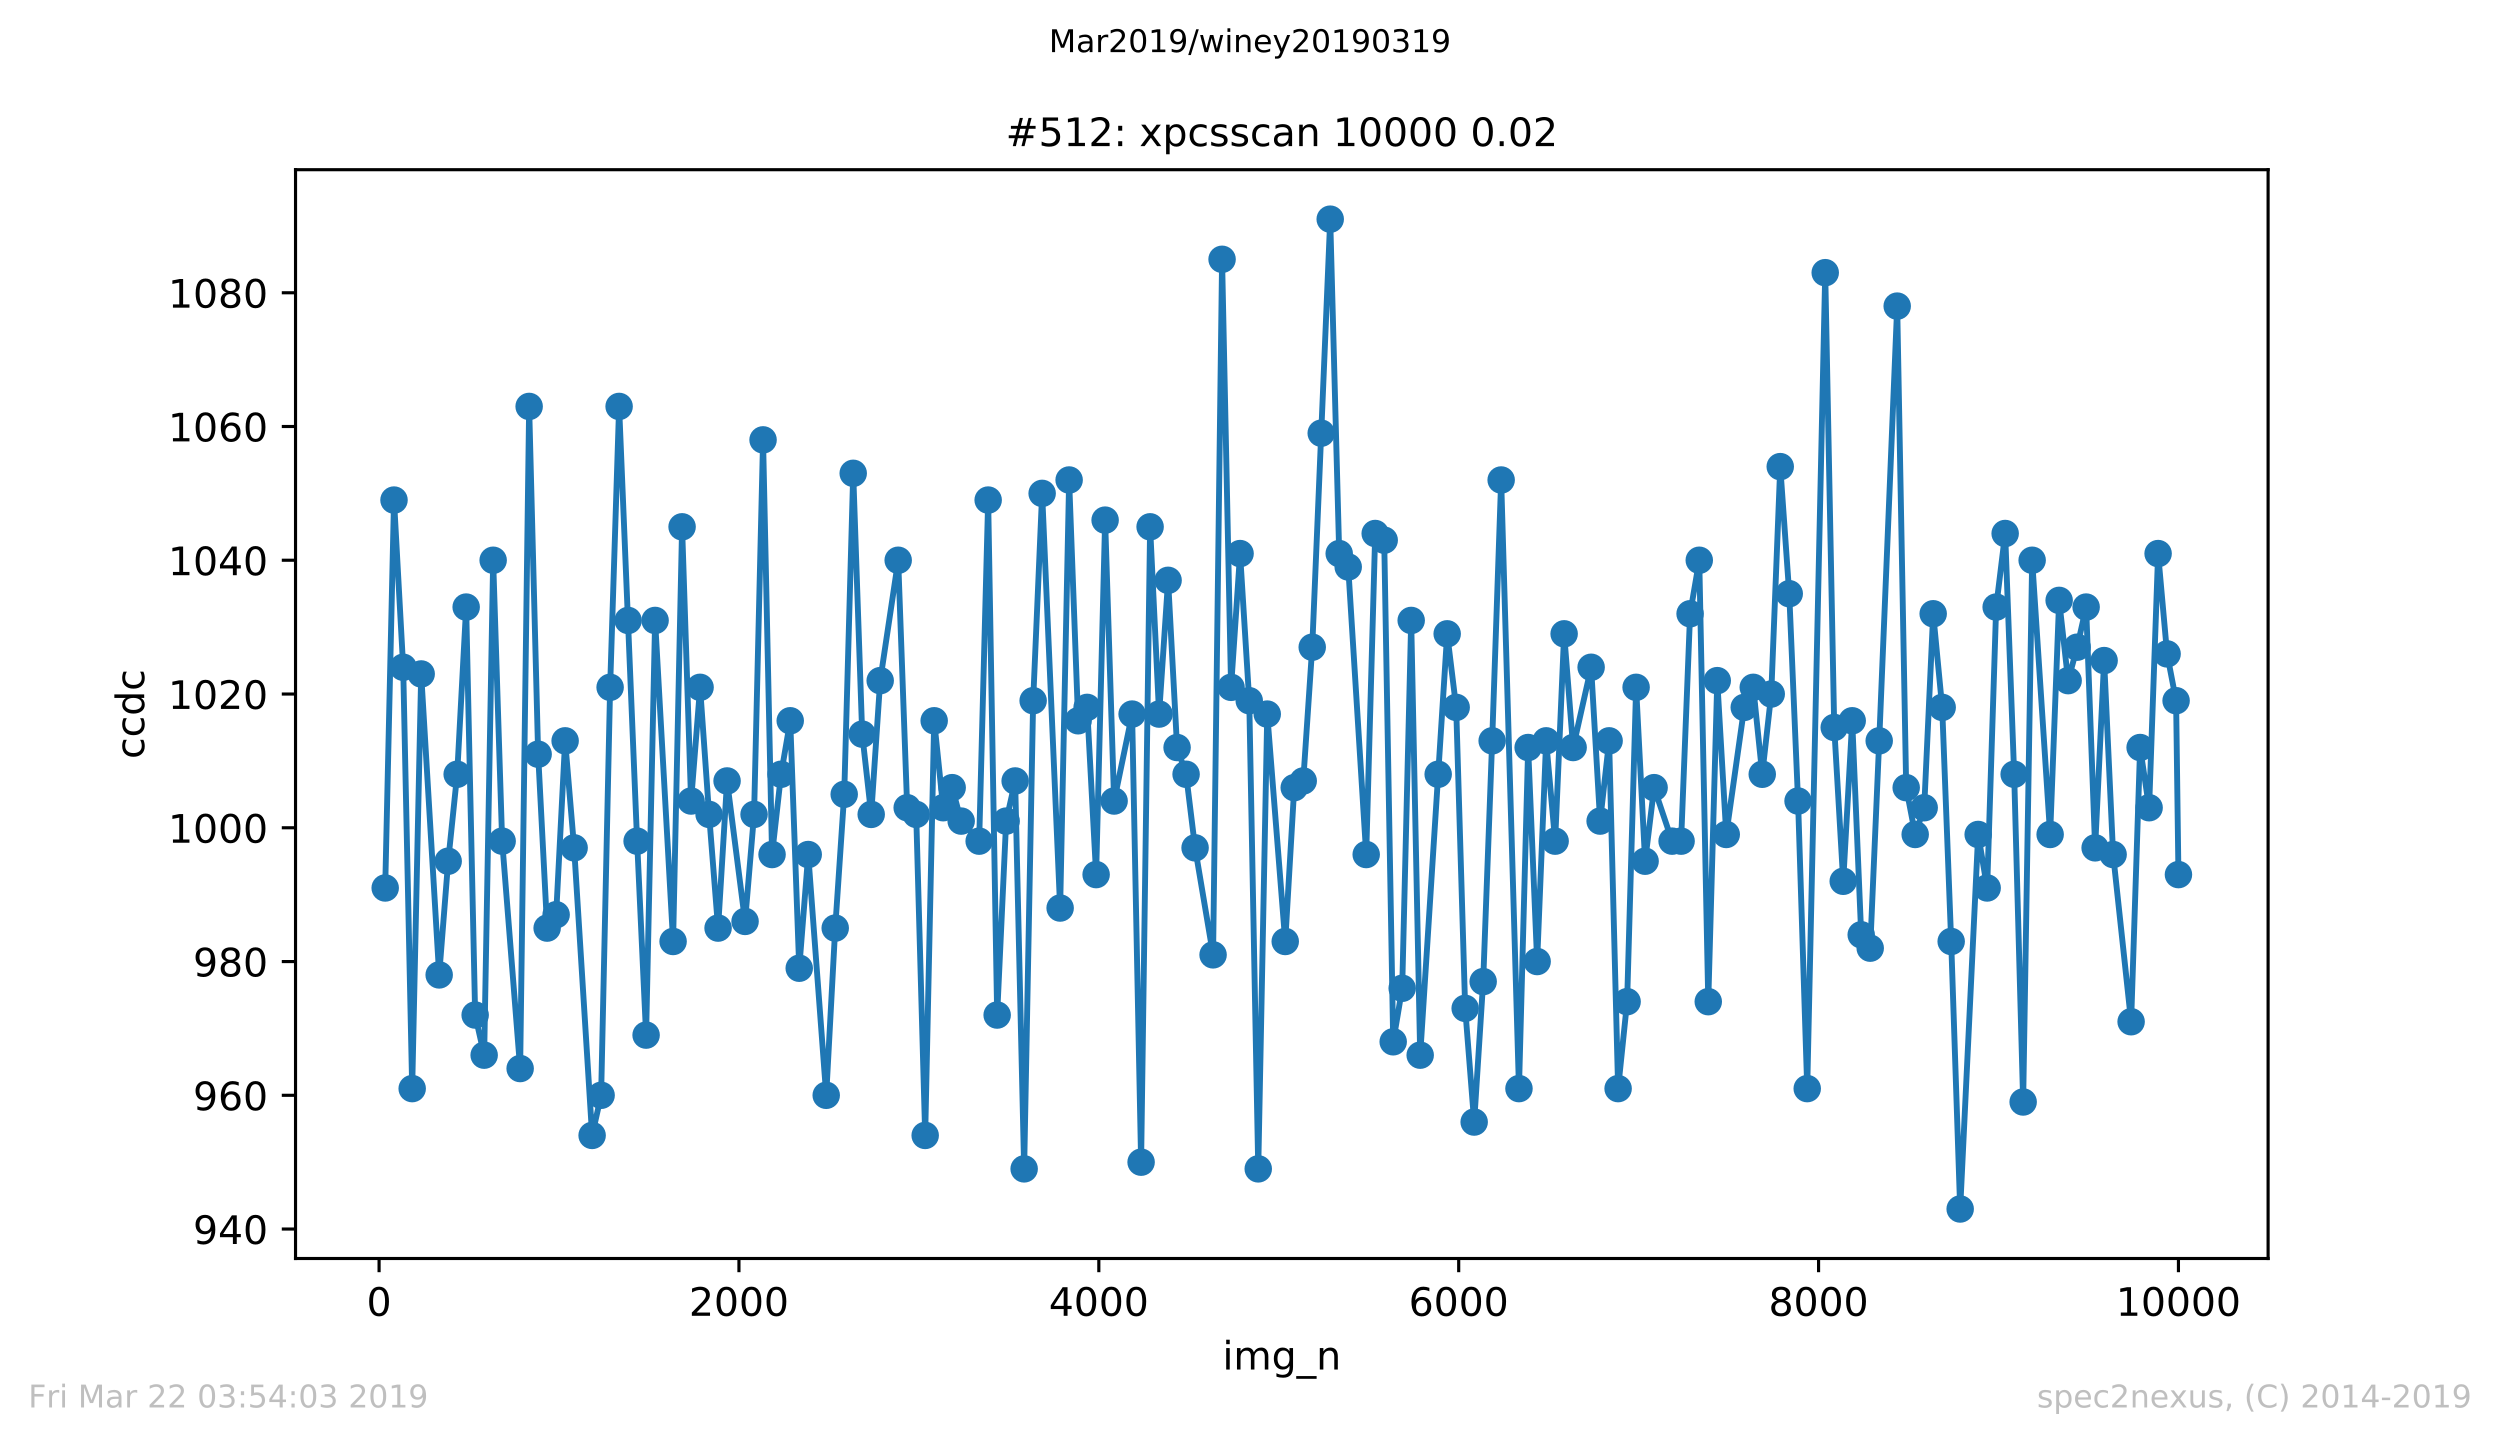
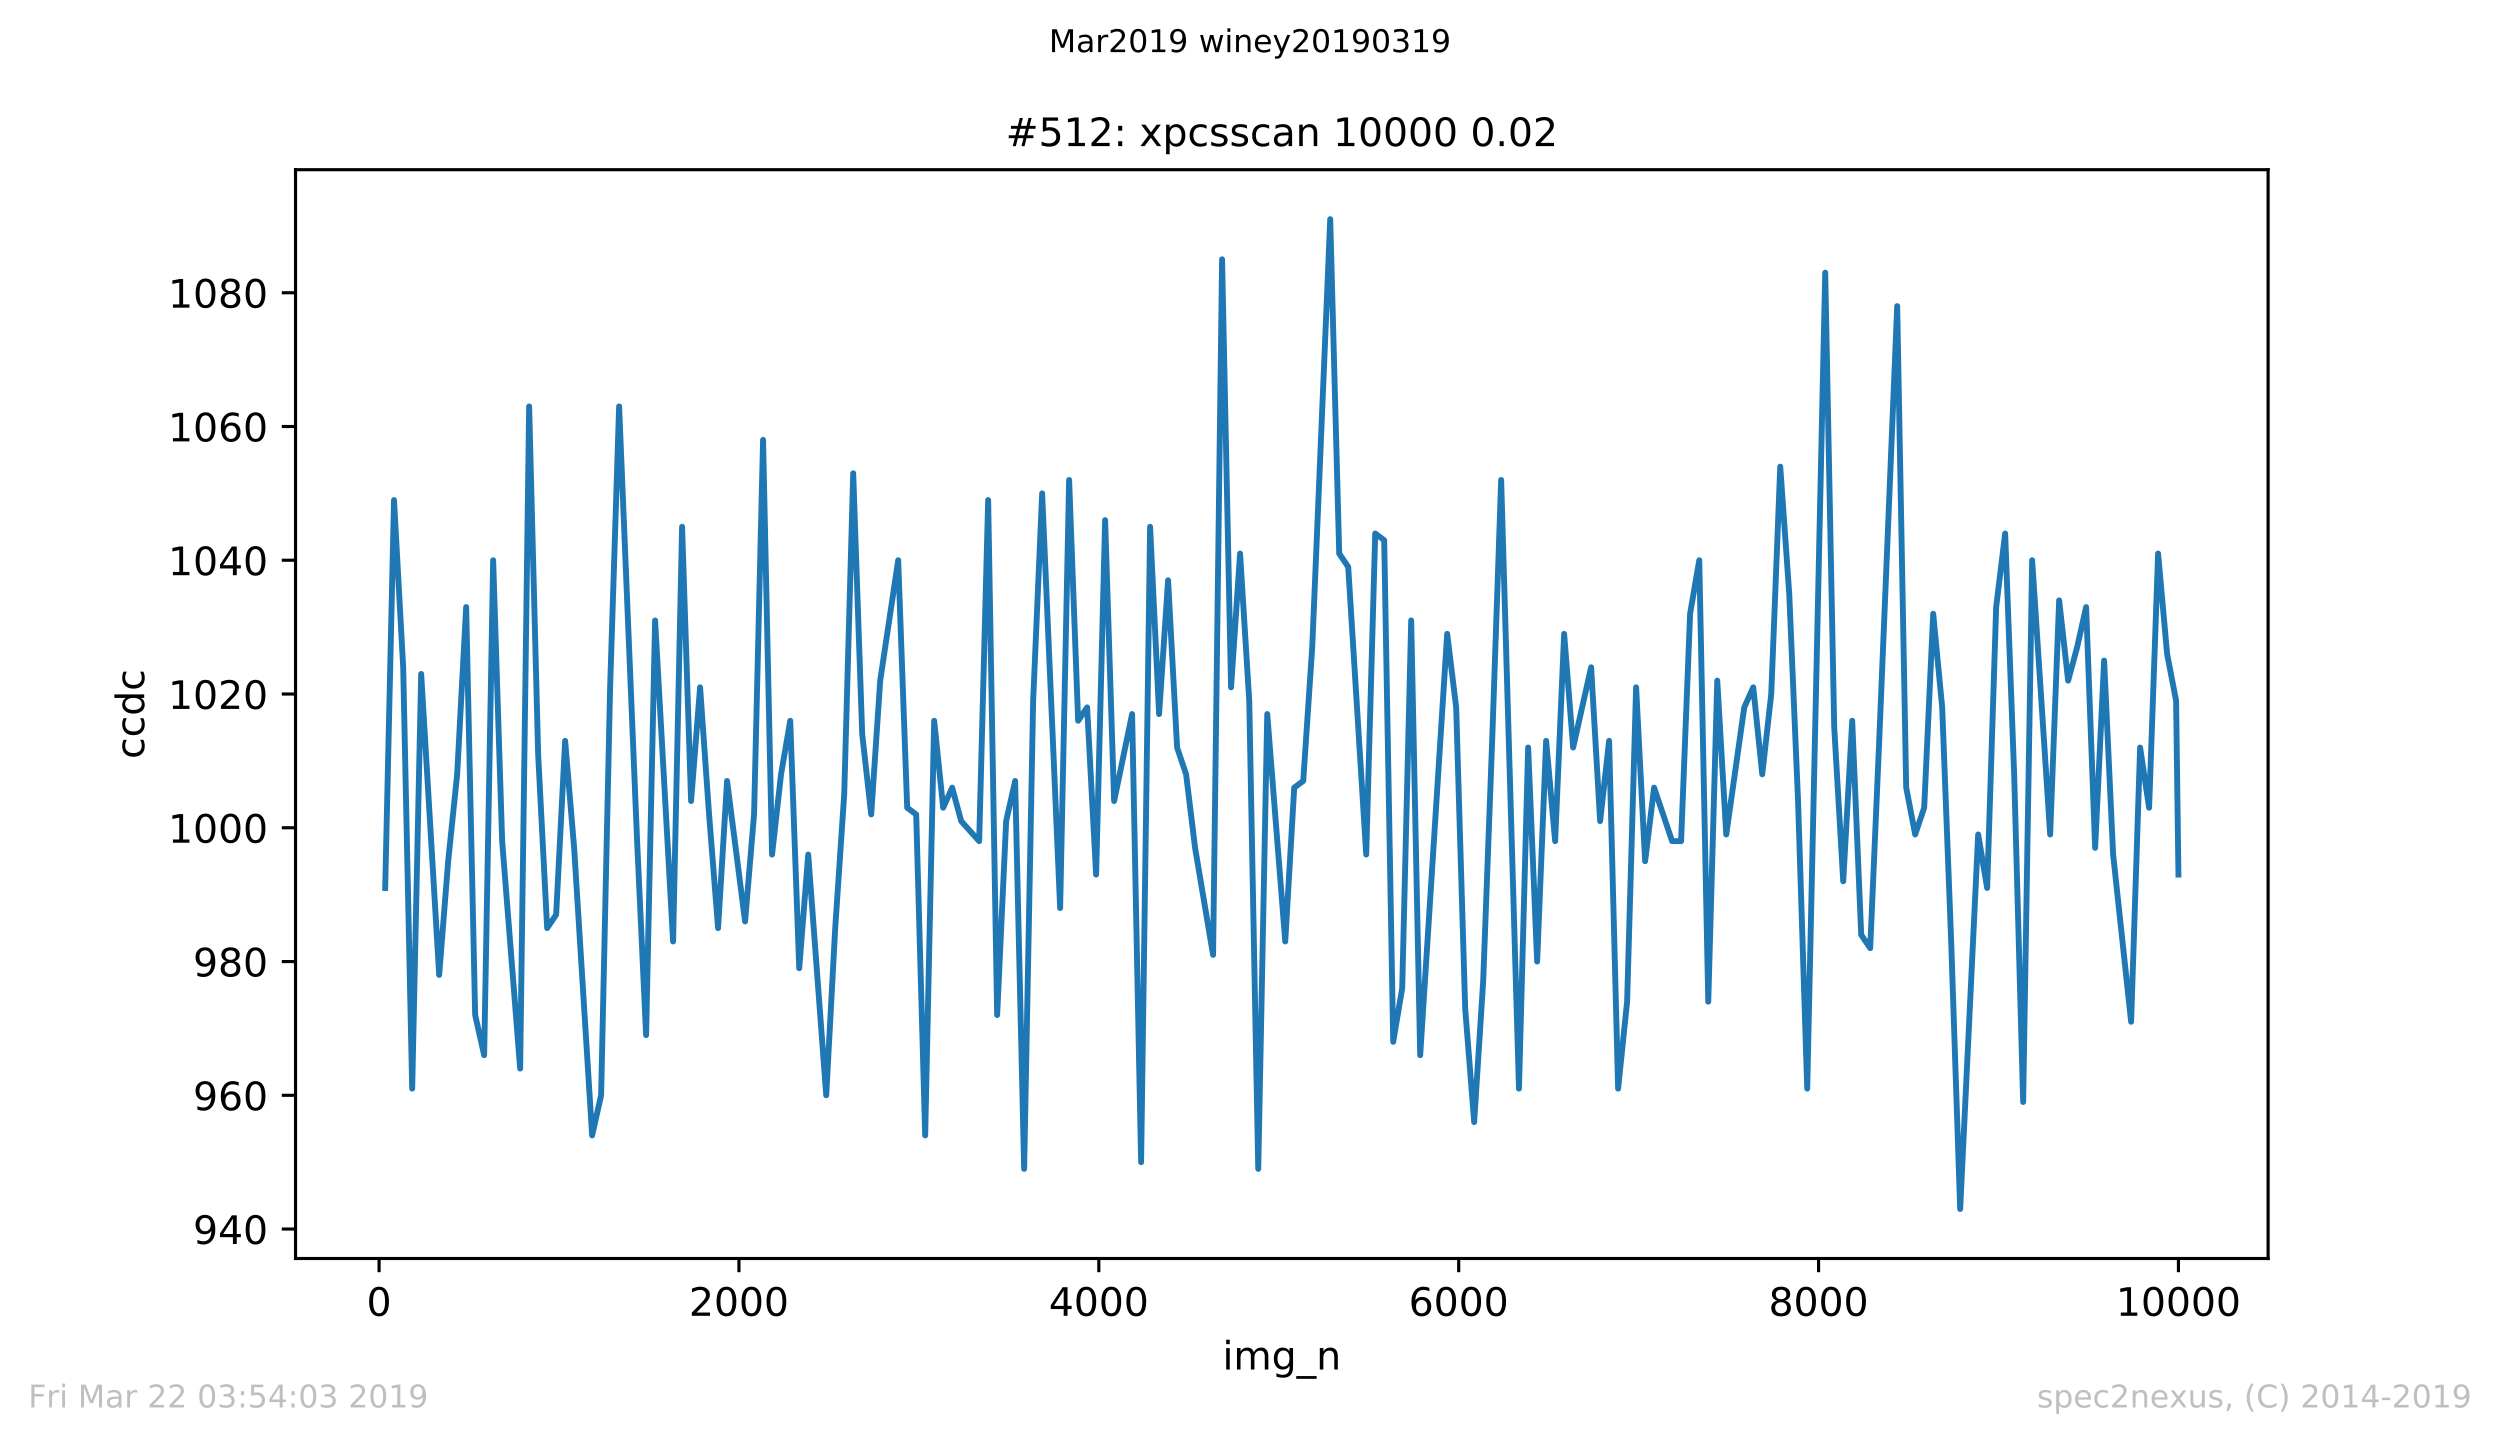
<svg xmlns="http://www.w3.org/2000/svg" xmlns:xlink="http://www.w3.org/1999/xlink" height="367.2pt" version="1.1" viewBox="0 0 636.48 367.2" width="636.48pt">
  <defs>
    <style type="text/css">
*{stroke-linecap:butt;stroke-linejoin:round;white-space:pre;}
  </style>
  </defs>
  <g id="figure_1">
    <g id="patch_1">
      <path d="M 0 367.2  L 636.48 367.2  L 636.48 0  L 0 0  z " style="fill:#ffffff;" />
    </g>
    <g id="axes_1">
      <g id="patch_2">
        <path d="M 75.24 320.4  L 577.44 320.4  L 577.44 43.2  L 75.24 43.2  z " style="fill:#ffffff;" />
      </g>
      <g id="matplotlib.axis_1">
        <g id="xtick_1">
          <g id="line2d_1">
            <defs>
              <path d="M 0 0  L 0 3.5  " id="m2338fc0107" style="stroke:#000000;stroke-width:0.8;" />
            </defs>
            <g>
              <use style="stroke:#000000;stroke-width:0.8;" x="96.51" xlink:href="#m2338fc0107" y="320.4" />
            </g>
          </g>
          <g id="text_1">
            <defs>
              <path d="M 31.781 66.406  Q 24.172 66.406 20.328 58.906  Q 16.5 51.422 16.5 36.375  Q 16.5 21.391 20.328 13.891  Q 24.172 6.391 31.781 6.391  Q 39.453 6.391 43.281 13.891  Q 47.125 21.391 47.125 36.375  Q 47.125 51.422 43.281 58.906  Q 39.453 66.406 31.781 66.406  z M 31.781 74.219  Q 44.047 74.219 50.516 64.516  Q 56.984 54.828 56.984 36.375  Q 56.984 17.969 50.516 8.266  Q 44.047 -1.422 31.781 -1.422  Q 19.531 -1.422 13.062 8.266  Q 6.594 17.969 6.594 36.375  Q 6.594 54.828 13.062 64.516  Q 19.531 74.219 31.781 74.219  z " id="DejaVuSans-48" />
            </defs>
            <g transform="translate(93.328 334.998)scale(0.1 -0.1)">
              <use xlink:href="#DejaVuSans-48" />
            </g>
          </g>
        </g>
        <g id="xtick_2">
          <g id="line2d_2">
            <g>
              <use style="stroke:#000000;stroke-width:0.8;" x="188.13" xlink:href="#m2338fc0107" y="320.4" />
            </g>
          </g>
          <g id="text_2">
            <defs>
              <path d="M 19.188 8.297  L 53.609 8.297  L 53.609 0  L 7.328 0  L 7.328 8.297  Q 12.938 14.109 22.625 23.891  Q 32.328 33.688 34.812 36.531  Q 39.547 41.844 41.422 45.531  Q 43.312 49.219 43.312 52.781  Q 43.312 58.594 39.234 62.25  Q 35.156 65.922 28.609 65.922  Q 23.969 65.922 18.812 64.312  Q 13.672 62.703 7.812 59.422  L 7.812 69.391  Q 13.766 71.781 18.938 73  Q 24.125 74.219 28.422 74.219  Q 39.75 74.219 46.484 68.547  Q 53.219 62.891 53.219 53.422  Q 53.219 48.922 51.531 44.891  Q 49.859 40.875 45.406 35.406  Q 44.188 33.984 37.641 27.219  Q 31.109 20.453 19.188 8.297  z " id="DejaVuSans-50" />
            </defs>
            <g transform="translate(175.405 334.998)scale(0.1 -0.1)">
              <use xlink:href="#DejaVuSans-50" />
              <use x="63.623" xlink:href="#DejaVuSans-48" />
              <use x="127.246" xlink:href="#DejaVuSans-48" />
              <use x="190.869" xlink:href="#DejaVuSans-48" />
            </g>
          </g>
        </g>
        <g id="xtick_3">
          <g id="line2d_3">
            <g>
              <use style="stroke:#000000;stroke-width:0.8;" x="279.751" xlink:href="#m2338fc0107" y="320.4" />
            </g>
          </g>
          <g id="text_3">
            <defs>
              <path d="M 37.797 64.312  L 12.891 25.391  L 37.797 25.391  z M 35.203 72.906  L 47.609 72.906  L 47.609 25.391  L 58.016 25.391  L 58.016 17.188  L 47.609 17.188  L 47.609 0  L 37.797 0  L 37.797 17.188  L 4.891 17.188  L 4.891 26.703  z " id="DejaVuSans-52" />
            </defs>
            <g transform="translate(267.026 334.998)scale(0.1 -0.1)">
              <use xlink:href="#DejaVuSans-52" />
              <use x="63.623" xlink:href="#DejaVuSans-48" />
              <use x="127.246" xlink:href="#DejaVuSans-48" />
              <use x="190.869" xlink:href="#DejaVuSans-48" />
            </g>
          </g>
        </g>
        <g id="xtick_4">
          <g id="line2d_4">
            <g>
              <use style="stroke:#000000;stroke-width:0.8;" x="371.372" xlink:href="#m2338fc0107" y="320.4" />
            </g>
          </g>
          <g id="text_4">
            <defs>
              <path d="M 33.016 40.375  Q 26.375 40.375 22.484 35.828  Q 18.609 31.297 18.609 23.391  Q 18.609 15.531 22.484 10.953  Q 26.375 6.391 33.016 6.391  Q 39.656 6.391 43.531 10.953  Q 47.406 15.531 47.406 23.391  Q 47.406 31.297 43.531 35.828  Q 39.656 40.375 33.016 40.375  z M 52.594 71.297  L 52.594 62.312  Q 48.875 64.062 45.094 64.984  Q 41.312 65.922 37.594 65.922  Q 27.828 65.922 22.672 59.328  Q 17.531 52.734 16.797 39.406  Q 19.672 43.656 24.016 45.922  Q 28.375 48.188 33.594 48.188  Q 44.578 48.188 50.953 41.516  Q 57.328 34.859 57.328 23.391  Q 57.328 12.156 50.688 5.359  Q 44.047 -1.422 33.016 -1.422  Q 20.359 -1.422 13.672 8.266  Q 6.984 17.969 6.984 36.375  Q 6.984 53.656 15.188 63.938  Q 23.391 74.219 37.203 74.219  Q 40.922 74.219 44.703 73.484  Q 48.484 72.75 52.594 71.297  z " id="DejaVuSans-54" />
            </defs>
            <g transform="translate(358.647 334.998)scale(0.1 -0.1)">
              <use xlink:href="#DejaVuSans-54" />
              <use x="63.623" xlink:href="#DejaVuSans-48" />
              <use x="127.246" xlink:href="#DejaVuSans-48" />
              <use x="190.869" xlink:href="#DejaVuSans-48" />
            </g>
          </g>
        </g>
        <g id="xtick_5">
          <g id="line2d_5">
            <g>
              <use style="stroke:#000000;stroke-width:0.8;" x="462.992" xlink:href="#m2338fc0107" y="320.4" />
            </g>
          </g>
          <g id="text_5">
            <defs>
              <path d="M 31.781 34.625  Q 24.75 34.625 20.719 30.859  Q 16.703 27.094 16.703 20.516  Q 16.703 13.922 20.719 10.156  Q 24.75 6.391 31.781 6.391  Q 38.812 6.391 42.859 10.172  Q 46.922 13.969 46.922 20.516  Q 46.922 27.094 42.891 30.859  Q 38.875 34.625 31.781 34.625  z M 21.922 38.812  Q 15.578 40.375 12.031 44.719  Q 8.5 49.078 8.5 55.328  Q 8.5 64.062 14.719 69.141  Q 20.953 74.219 31.781 74.219  Q 42.672 74.219 48.875 69.141  Q 55.078 64.062 55.078 55.328  Q 55.078 49.078 51.531 44.719  Q 48 40.375 41.703 38.812  Q 48.828 37.156 52.797 32.312  Q 56.781 27.484 56.781 20.516  Q 56.781 9.906 50.312 4.234  Q 43.844 -1.422 31.781 -1.422  Q 19.734 -1.422 13.25 4.234  Q 6.781 9.906 6.781 20.516  Q 6.781 27.484 10.781 32.312  Q 14.797 37.156 21.922 38.812  z M 18.312 54.391  Q 18.312 48.734 21.844 45.562  Q 25.391 42.391 31.781 42.391  Q 38.141 42.391 41.719 45.562  Q 45.312 48.734 45.312 54.391  Q 45.312 60.062 41.719 63.234  Q 38.141 66.406 31.781 66.406  Q 25.391 66.406 21.844 63.234  Q 18.312 60.062 18.312 54.391  z " id="DejaVuSans-56" />
            </defs>
            <g transform="translate(450.267 334.998)scale(0.1 -0.1)">
              <use xlink:href="#DejaVuSans-56" />
              <use x="63.623" xlink:href="#DejaVuSans-48" />
              <use x="127.246" xlink:href="#DejaVuSans-48" />
              <use x="190.869" xlink:href="#DejaVuSans-48" />
            </g>
          </g>
        </g>
        <g id="xtick_6">
          <g id="line2d_6">
            <g>
              <use style="stroke:#000000;stroke-width:0.8;" x="554.613" xlink:href="#m2338fc0107" y="320.4" />
            </g>
          </g>
          <g id="text_6">
            <defs>
              <path d="M 12.406 8.297  L 28.516 8.297  L 28.516 63.922  L 10.984 60.406  L 10.984 69.391  L 28.422 72.906  L 38.281 72.906  L 38.281 8.297  L 54.391 8.297  L 54.391 0  L 12.406 0  z " id="DejaVuSans-49" />
            </defs>
            <g transform="translate(538.706 334.998)scale(0.1 -0.1)">
              <use xlink:href="#DejaVuSans-49" />
              <use x="63.623" xlink:href="#DejaVuSans-48" />
              <use x="127.246" xlink:href="#DejaVuSans-48" />
              <use x="190.869" xlink:href="#DejaVuSans-48" />
              <use x="254.492" xlink:href="#DejaVuSans-48" />
            </g>
          </g>
        </g>
        <g id="text_7">
          <defs>
            <path d="M 9.422 54.688  L 18.406 54.688  L 18.406 0  L 9.422 0  z M 9.422 75.984  L 18.406 75.984  L 18.406 64.594  L 9.422 64.594  z " id="DejaVuSans-105" />
            <path d="M 52 44.188  Q 55.375 50.25 60.062 53.125  Q 64.75 56 71.094 56  Q 79.641 56 84.281 50.016  Q 88.922 44.047 88.922 33.016  L 88.922 0  L 79.891 0  L 79.891 32.719  Q 79.891 40.578 77.094 44.375  Q 74.312 48.188 68.609 48.188  Q 61.625 48.188 57.562 43.547  Q 53.516 38.922 53.516 30.906  L 53.516 0  L 44.484 0  L 44.484 32.719  Q 44.484 40.625 41.703 44.406  Q 38.922 48.188 33.109 48.188  Q 26.219 48.188 22.156 43.531  Q 18.109 38.875 18.109 30.906  L 18.109 0  L 9.078 0  L 9.078 54.688  L 18.109 54.688  L 18.109 46.188  Q 21.188 51.219 25.484 53.609  Q 29.781 56 35.688 56  Q 41.656 56 45.828 52.969  Q 50 49.953 52 44.188  z " id="DejaVuSans-109" />
            <path d="M 45.406 27.984  Q 45.406 37.75 41.375 43.109  Q 37.359 48.484 30.078 48.484  Q 22.859 48.484 18.828 43.109  Q 14.797 37.75 14.797 27.984  Q 14.797 18.266 18.828 12.891  Q 22.859 7.516 30.078 7.516  Q 37.359 7.516 41.375 12.891  Q 45.406 18.266 45.406 27.984  z M 54.391 6.781  Q 54.391 -7.172 48.188 -13.984  Q 42 -20.797 29.203 -20.797  Q 24.469 -20.797 20.266 -20.094  Q 16.062 -19.391 12.109 -17.922  L 12.109 -9.188  Q 16.062 -11.328 19.922 -12.344  Q 23.781 -13.375 27.781 -13.375  Q 36.625 -13.375 41.016 -8.766  Q 45.406 -4.156 45.406 5.172  L 45.406 9.625  Q 42.625 4.781 38.281 2.391  Q 33.938 0 27.875 0  Q 17.828 0 11.672 7.656  Q 5.516 15.328 5.516 27.984  Q 5.516 40.672 11.672 48.328  Q 17.828 56 27.875 56  Q 33.938 56 38.281 53.609  Q 42.625 51.219 45.406 46.391  L 45.406 54.688  L 54.391 54.688  z " id="DejaVuSans-103" />
            <path d="M 50.984 -16.609  L 50.984 -23.578  L -0.984 -23.578  L -0.984 -16.609  z " id="DejaVuSans-95" />
            <path d="M 54.891 33.016  L 54.891 0  L 45.906 0  L 45.906 32.719  Q 45.906 40.484 42.875 44.328  Q 39.844 48.188 33.797 48.188  Q 26.516 48.188 22.312 43.547  Q 18.109 38.922 18.109 30.906  L 18.109 0  L 9.078 0  L 9.078 54.688  L 18.109 54.688  L 18.109 46.188  Q 21.344 51.125 25.703 53.562  Q 30.078 56 35.797 56  Q 45.219 56 50.047 50.172  Q 54.891 44.344 54.891 33.016  z " id="DejaVuSans-110" />
          </defs>
          <g transform="translate(311.238 348.677)scale(0.1 -0.1)">
            <use xlink:href="#DejaVuSans-105" />
            <use x="27.783" xlink:href="#DejaVuSans-109" />
            <use x="125.195" xlink:href="#DejaVuSans-103" />
            <use x="188.672" xlink:href="#DejaVuSans-95" />
            <use x="238.672" xlink:href="#DejaVuSans-110" />
          </g>
        </g>
      </g>
      <g id="matplotlib.axis_2">
        <g id="ytick_1">
          <g id="line2d_7">
            <defs>
              <path d="M 0 0  L -3.5 0  " id="m125f6ee4ed" style="stroke:#000000;stroke-width:0.8;" />
            </defs>
            <g>
              <use style="stroke:#000000;stroke-width:0.8;" x="75.24" xlink:href="#m125f6ee4ed" y="312.908" />
            </g>
          </g>
          <g id="text_8">
            <defs>
              <path d="M 10.984 1.516  L 10.984 10.5  Q 14.703 8.734 18.5 7.812  Q 22.312 6.891 25.984 6.891  Q 35.75 6.891 40.891 13.453  Q 46.047 20.016 46.781 33.406  Q 43.953 29.203 39.594 26.953  Q 35.25 24.703 29.984 24.703  Q 19.047 24.703 12.672 31.312  Q 6.297 37.938 6.297 49.422  Q 6.297 60.641 12.938 67.422  Q 19.578 74.219 30.609 74.219  Q 43.266 74.219 49.922 64.516  Q 56.594 54.828 56.594 36.375  Q 56.594 19.141 48.406 8.859  Q 40.234 -1.422 26.422 -1.422  Q 22.703 -1.422 18.891 -0.688  Q 15.094 0.047 10.984 1.516  z M 30.609 32.422  Q 37.25 32.422 41.125 36.953  Q 45.016 41.5 45.016 49.422  Q 45.016 57.281 41.125 61.844  Q 37.25 66.406 30.609 66.406  Q 23.969 66.406 20.094 61.844  Q 16.219 57.281 16.219 49.422  Q 16.219 41.5 20.094 36.953  Q 23.969 32.422 30.609 32.422  z " id="DejaVuSans-57" />
            </defs>
            <g transform="translate(49.153 316.707)scale(0.1 -0.1)">
              <use xlink:href="#DejaVuSans-57" />
              <use x="63.623" xlink:href="#DejaVuSans-52" />
              <use x="127.246" xlink:href="#DejaVuSans-48" />
            </g>
          </g>
        </g>
        <g id="ytick_2">
          <g id="line2d_8">
            <g>
              <use style="stroke:#000000;stroke-width:0.8;" x="75.24" xlink:href="#m125f6ee4ed" y="278.854" />
            </g>
          </g>
          <g id="text_9">
            <g transform="translate(49.153 282.653)scale(0.1 -0.1)">
              <use xlink:href="#DejaVuSans-57" />
              <use x="63.623" xlink:href="#DejaVuSans-54" />
              <use x="127.246" xlink:href="#DejaVuSans-48" />
            </g>
          </g>
        </g>
        <g id="ytick_3">
          <g id="line2d_9">
            <g>
              <use style="stroke:#000000;stroke-width:0.8;" x="75.24" xlink:href="#m125f6ee4ed" y="244.8" />
            </g>
          </g>
          <g id="text_10">
            <g transform="translate(49.153 248.599)scale(0.1 -0.1)">
              <use xlink:href="#DejaVuSans-57" />
              <use x="63.623" xlink:href="#DejaVuSans-56" />
              <use x="127.246" xlink:href="#DejaVuSans-48" />
            </g>
          </g>
        </g>
        <g id="ytick_4">
          <g id="line2d_10">
            <g>
              <use style="stroke:#000000;stroke-width:0.8;" x="75.24" xlink:href="#m125f6ee4ed" y="210.746" />
            </g>
          </g>
          <g id="text_11">
            <g transform="translate(42.79 214.545)scale(0.1 -0.1)">
              <use xlink:href="#DejaVuSans-49" />
              <use x="63.623" xlink:href="#DejaVuSans-48" />
              <use x="127.246" xlink:href="#DejaVuSans-48" />
              <use x="190.869" xlink:href="#DejaVuSans-48" />
            </g>
          </g>
        </g>
        <g id="ytick_5">
          <g id="line2d_11">
            <g>
              <use style="stroke:#000000;stroke-width:0.8;" x="75.24" xlink:href="#m125f6ee4ed" y="176.692" />
            </g>
          </g>
          <g id="text_12">
            <g transform="translate(42.79 180.491)scale(0.1 -0.1)">
              <use xlink:href="#DejaVuSans-49" />
              <use x="63.623" xlink:href="#DejaVuSans-48" />
              <use x="127.246" xlink:href="#DejaVuSans-50" />
              <use x="190.869" xlink:href="#DejaVuSans-48" />
            </g>
          </g>
        </g>
        <g id="ytick_6">
          <g id="line2d_12">
            <g>
              <use style="stroke:#000000;stroke-width:0.8;" x="75.24" xlink:href="#m125f6ee4ed" y="142.638" />
            </g>
          </g>
          <g id="text_13">
            <g transform="translate(42.79 146.437)scale(0.1 -0.1)">
              <use xlink:href="#DejaVuSans-49" />
              <use x="63.623" xlink:href="#DejaVuSans-48" />
              <use x="127.246" xlink:href="#DejaVuSans-52" />
              <use x="190.869" xlink:href="#DejaVuSans-48" />
            </g>
          </g>
        </g>
        <g id="ytick_7">
          <g id="line2d_13">
            <g>
              <use style="stroke:#000000;stroke-width:0.8;" x="75.24" xlink:href="#m125f6ee4ed" y="108.584" />
            </g>
          </g>
          <g id="text_14">
            <g transform="translate(42.79 112.383)scale(0.1 -0.1)">
              <use xlink:href="#DejaVuSans-49" />
              <use x="63.623" xlink:href="#DejaVuSans-48" />
              <use x="127.246" xlink:href="#DejaVuSans-54" />
              <use x="190.869" xlink:href="#DejaVuSans-48" />
            </g>
          </g>
        </g>
        <g id="ytick_8">
          <g id="line2d_14">
            <g>
              <use style="stroke:#000000;stroke-width:0.8;" x="75.24" xlink:href="#m125f6ee4ed" y="74.53" />
            </g>
          </g>
          <g id="text_15">
            <g transform="translate(42.79 78.329)scale(0.1 -0.1)">
              <use xlink:href="#DejaVuSans-49" />
              <use x="63.623" xlink:href="#DejaVuSans-48" />
              <use x="127.246" xlink:href="#DejaVuSans-56" />
              <use x="190.869" xlink:href="#DejaVuSans-48" />
            </g>
          </g>
        </g>
        <g id="text_16">
          <defs>
            <path d="M 48.781 52.594  L 48.781 44.188  Q 44.969 46.297 41.141 47.344  Q 37.312 48.391 33.406 48.391  Q 24.656 48.391 19.812 42.844  Q 14.984 37.312 14.984 27.297  Q 14.984 17.281 19.812 11.734  Q 24.656 6.203 33.406 6.203  Q 37.312 6.203 41.141 7.25  Q 44.969 8.297 48.781 10.406  L 48.781 2.094  Q 45.016 0.344 40.984 -0.531  Q 36.969 -1.422 32.422 -1.422  Q 20.062 -1.422 12.781 6.344  Q 5.516 14.109 5.516 27.297  Q 5.516 40.672 12.859 48.328  Q 20.219 56 33.016 56  Q 37.156 56 41.109 55.141  Q 45.062 54.297 48.781 52.594  z " id="DejaVuSans-99" />
            <path d="M 45.406 46.391  L 45.406 75.984  L 54.391 75.984  L 54.391 0  L 45.406 0  L 45.406 8.203  Q 42.578 3.328 38.25 0.953  Q 33.938 -1.422 27.875 -1.422  Q 17.969 -1.422 11.734 6.484  Q 5.516 14.406 5.516 27.297  Q 5.516 40.188 11.734 48.094  Q 17.969 56 27.875 56  Q 33.938 56 38.25 53.625  Q 42.578 51.266 45.406 46.391  z M 14.797 27.297  Q 14.797 17.391 18.875 11.75  Q 22.953 6.109 30.078 6.109  Q 37.203 6.109 41.297 11.75  Q 45.406 17.391 45.406 27.297  Q 45.406 37.203 41.297 42.844  Q 37.203 48.484 30.078 48.484  Q 22.953 48.484 18.875 42.844  Q 14.797 37.203 14.797 27.297  z " id="DejaVuSans-100" />
          </defs>
          <g transform="translate(36.71 193.222)rotate(-90)scale(0.1 -0.1)">
            <use xlink:href="#DejaVuSans-99" />
            <use x="54.98" xlink:href="#DejaVuSans-99" />
            <use x="109.961" xlink:href="#DejaVuSans-100" />
            <use x="173.438" xlink:href="#DejaVuSans-99" />
          </g>
        </g>
      </g>
      <g id="line2d_15">
        <path clip-path="url(#pa1efe7e8a7)" d="M 98.067 226.07  L 100.312 127.314  L 102.648 169.881  L 104.939 277.151  L 107.229 171.584  L 111.81 248.205  L 114.101 219.259  L 116.391 197.124  L 118.682 154.557  L 120.972 258.422  L 123.263 268.638  L 125.553 142.638  L 127.844 214.151  L 132.425 272.043  L 134.716 103.476  L 137.006 192.016  L 139.297 236.286  L 141.587 232.881  L 143.878 188.611  L 146.168 215.854  L 150.749 289.07  L 153.04 278.854  L 155.33 174.989  L 157.621 103.476  L 162.202 214.151  L 164.492 263.53  L 166.783 157.962  L 171.364 239.692  L 173.654 134.124  L 175.945 203.935  L 178.235 174.989  L 180.526 207.341  L 182.816 236.286  L 185.107 198.827  L 189.688 234.584  L 191.978 207.341  L 194.269 111.989  L 196.559 217.557  L 198.85 197.124  L 201.186 183.503  L 203.477 246.503  L 205.767 217.557  L 210.348 278.854  L 212.639 236.286  L 214.929 202.232  L 217.22 120.503  L 219.51 186.908  L 221.801 207.341  L 224.091 173.286  L 228.672 142.638  L 230.963 205.638  L 233.253 207.341  L 235.544 289.07  L 237.834 183.503  L 240.125 205.638  L 242.416 200.53  L 244.706 209.043  L 249.287 214.151  L 251.578 127.314  L 253.868 258.422  L 256.159 209.043  L 258.449 198.827  L 260.74 297.584  L 263.03 178.395  L 265.321 125.611  L 269.902 231.178  L 272.192 122.205  L 274.483 183.503  L 276.773 180.097  L 279.064 222.665  L 281.354 132.422  L 283.645 203.935  L 288.226 181.8  L 290.516 295.881  L 292.807 134.124  L 295.097 181.8  L 297.388 147.746  L 299.678 190.314  L 301.969 197.124  L 304.259 215.854  L 308.84 243.097  L 311.131 66.016  L 313.421 174.989  L 315.712 140.935  L 318.048 178.395  L 320.339 297.584  L 322.629 181.8  L 327.21 239.692  L 329.501 200.53  L 331.791 198.827  L 334.082 164.773  L 338.663 55.8  L 340.953 140.935  L 343.244 144.341  L 347.825 217.557  L 350.116 135.827  L 352.406 137.53  L 354.697 265.232  L 356.987 251.611  L 359.278 157.962  L 361.568 268.638  L 368.44 161.368  L 370.73 180.097  L 373.021 256.719  L 375.311 285.665  L 377.602 249.908  L 379.892 188.611  L 382.183 122.205  L 386.718 277.151  L 389.054 190.314  L 391.345 244.8  L 393.635 188.611  L 395.926 214.151  L 398.216 161.368  L 400.507 190.314  L 405.088 169.881  L 407.378 209.043  L 409.669 188.611  L 411.959 277.151  L 414.25 255.016  L 416.54 174.989  L 418.831 219.259  L 421.122 200.53  L 425.703 214.151  L 427.993 214.151  L 430.284 156.259  L 432.62 142.638  L 434.91 255.016  L 437.201 173.286  L 439.491 212.449  L 444.072 180.097  L 446.363 174.989  L 448.654 197.124  L 450.944 176.692  L 453.235 118.8  L 455.525 151.151  L 457.77 203.935  L 460.106 277.151  L 464.687 69.422  L 466.978 185.205  L 469.268 224.368  L 471.559 183.503  L 473.849 237.989  L 476.14 241.395  L 478.43 188.611  L 483.011 77.935  L 485.302 200.53  L 487.592 212.449  L 489.883 205.638  L 492.173 156.259  L 494.464 180.097  L 496.754 239.692  L 499.045 307.8  L 503.626 212.449  L 505.916 226.07  L 508.207 154.557  L 510.497 135.827  L 512.788 197.124  L 515.078 280.557  L 517.369 142.638  L 521.95 212.449  L 524.24 152.854  L 526.531 173.286  L 528.822 164.773  L 531.112 154.557  L 533.403 215.854  L 535.693 168.178  L 537.984 217.557  L 542.565 260.124  L 544.855 190.314  L 547.146 205.638  L 549.436 140.935  L 551.727 166.476  L 554.017 178.395  L 554.613 222.665  L 554.613 222.665  " style="fill:none;stroke:#1f77b4;stroke-linecap:square;stroke-width:1.5;" />
        <defs>
-           <path d="M 0 3  C 0.796 3 1.559 2.684 2.121 2.121  C 2.684 1.559 3 0.796 3 0  C 3 -0.796 2.684 -1.559 2.121 -2.121  C 1.559 -2.684 0.796 -3 0 -3  C -0.796 -3 -1.559 -2.684 -2.121 -2.121  C -2.684 -1.559 -3 -0.796 -3 0  C -3 0.796 -2.684 1.559 -2.121 2.121  C -1.559 2.684 -0.796 3 0 3  z " id="mfe83a15f13" style="stroke:#1f77b4;" />
-         </defs>
+           </defs>
        <g clip-path="url(#pa1efe7e8a7)">
          <use style="fill:#1f77b4;stroke:#1f77b4;" x="98.067" xlink:href="#mfe83a15f13" y="226.07" />
          <use style="fill:#1f77b4;stroke:#1f77b4;" x="100.312" xlink:href="#mfe83a15f13" y="127.314" />
          <use style="fill:#1f77b4;stroke:#1f77b4;" x="102.648" xlink:href="#mfe83a15f13" y="169.881" />
          <use style="fill:#1f77b4;stroke:#1f77b4;" x="104.939" xlink:href="#mfe83a15f13" y="277.151" />
          <use style="fill:#1f77b4;stroke:#1f77b4;" x="107.229" xlink:href="#mfe83a15f13" y="171.584" />
          <use style="fill:#1f77b4;stroke:#1f77b4;" x="111.81" xlink:href="#mfe83a15f13" y="248.205" />
          <use style="fill:#1f77b4;stroke:#1f77b4;" x="114.101" xlink:href="#mfe83a15f13" y="219.259" />
          <use style="fill:#1f77b4;stroke:#1f77b4;" x="116.391" xlink:href="#mfe83a15f13" y="197.124" />
          <use style="fill:#1f77b4;stroke:#1f77b4;" x="118.682" xlink:href="#mfe83a15f13" y="154.557" />
          <use style="fill:#1f77b4;stroke:#1f77b4;" x="120.972" xlink:href="#mfe83a15f13" y="258.422" />
          <use style="fill:#1f77b4;stroke:#1f77b4;" x="123.263" xlink:href="#mfe83a15f13" y="268.638" />
          <use style="fill:#1f77b4;stroke:#1f77b4;" x="125.553" xlink:href="#mfe83a15f13" y="142.638" />
          <use style="fill:#1f77b4;stroke:#1f77b4;" x="127.844" xlink:href="#mfe83a15f13" y="214.151" />
          <use style="fill:#1f77b4;stroke:#1f77b4;" x="132.425" xlink:href="#mfe83a15f13" y="272.043" />
          <use style="fill:#1f77b4;stroke:#1f77b4;" x="134.716" xlink:href="#mfe83a15f13" y="103.476" />
          <use style="fill:#1f77b4;stroke:#1f77b4;" x="137.006" xlink:href="#mfe83a15f13" y="192.016" />
          <use style="fill:#1f77b4;stroke:#1f77b4;" x="139.297" xlink:href="#mfe83a15f13" y="236.286" />
          <use style="fill:#1f77b4;stroke:#1f77b4;" x="141.587" xlink:href="#mfe83a15f13" y="232.881" />
          <use style="fill:#1f77b4;stroke:#1f77b4;" x="143.878" xlink:href="#mfe83a15f13" y="188.611" />
          <use style="fill:#1f77b4;stroke:#1f77b4;" x="146.168" xlink:href="#mfe83a15f13" y="215.854" />
          <use style="fill:#1f77b4;stroke:#1f77b4;" x="150.749" xlink:href="#mfe83a15f13" y="289.07" />
          <use style="fill:#1f77b4;stroke:#1f77b4;" x="153.04" xlink:href="#mfe83a15f13" y="278.854" />
          <use style="fill:#1f77b4;stroke:#1f77b4;" x="155.33" xlink:href="#mfe83a15f13" y="174.989" />
          <use style="fill:#1f77b4;stroke:#1f77b4;" x="157.621" xlink:href="#mfe83a15f13" y="103.476" />
          <use style="fill:#1f77b4;stroke:#1f77b4;" x="159.911" xlink:href="#mfe83a15f13" y="157.962" />
          <use style="fill:#1f77b4;stroke:#1f77b4;" x="162.202" xlink:href="#mfe83a15f13" y="214.151" />
          <use style="fill:#1f77b4;stroke:#1f77b4;" x="164.492" xlink:href="#mfe83a15f13" y="263.53" />
          <use style="fill:#1f77b4;stroke:#1f77b4;" x="166.783" xlink:href="#mfe83a15f13" y="157.962" />
          <use style="fill:#1f77b4;stroke:#1f77b4;" x="171.364" xlink:href="#mfe83a15f13" y="239.692" />
          <use style="fill:#1f77b4;stroke:#1f77b4;" x="173.654" xlink:href="#mfe83a15f13" y="134.124" />
          <use style="fill:#1f77b4;stroke:#1f77b4;" x="175.945" xlink:href="#mfe83a15f13" y="203.935" />
          <use style="fill:#1f77b4;stroke:#1f77b4;" x="178.235" xlink:href="#mfe83a15f13" y="174.989" />
          <use style="fill:#1f77b4;stroke:#1f77b4;" x="180.526" xlink:href="#mfe83a15f13" y="207.341" />
          <use style="fill:#1f77b4;stroke:#1f77b4;" x="182.816" xlink:href="#mfe83a15f13" y="236.286" />
          <use style="fill:#1f77b4;stroke:#1f77b4;" x="185.107" xlink:href="#mfe83a15f13" y="198.827" />
          <use style="fill:#1f77b4;stroke:#1f77b4;" x="189.688" xlink:href="#mfe83a15f13" y="234.584" />
          <use style="fill:#1f77b4;stroke:#1f77b4;" x="191.978" xlink:href="#mfe83a15f13" y="207.341" />
          <use style="fill:#1f77b4;stroke:#1f77b4;" x="194.269" xlink:href="#mfe83a15f13" y="111.989" />
          <use style="fill:#1f77b4;stroke:#1f77b4;" x="196.559" xlink:href="#mfe83a15f13" y="217.557" />
          <use style="fill:#1f77b4;stroke:#1f77b4;" x="198.85" xlink:href="#mfe83a15f13" y="197.124" />
          <use style="fill:#1f77b4;stroke:#1f77b4;" x="201.186" xlink:href="#mfe83a15f13" y="183.503" />
          <use style="fill:#1f77b4;stroke:#1f77b4;" x="203.477" xlink:href="#mfe83a15f13" y="246.503" />
          <use style="fill:#1f77b4;stroke:#1f77b4;" x="205.767" xlink:href="#mfe83a15f13" y="217.557" />
          <use style="fill:#1f77b4;stroke:#1f77b4;" x="210.348" xlink:href="#mfe83a15f13" y="278.854" />
          <use style="fill:#1f77b4;stroke:#1f77b4;" x="212.639" xlink:href="#mfe83a15f13" y="236.286" />
          <use style="fill:#1f77b4;stroke:#1f77b4;" x="214.929" xlink:href="#mfe83a15f13" y="202.232" />
          <use style="fill:#1f77b4;stroke:#1f77b4;" x="217.22" xlink:href="#mfe83a15f13" y="120.503" />
          <use style="fill:#1f77b4;stroke:#1f77b4;" x="219.51" xlink:href="#mfe83a15f13" y="186.908" />
          <use style="fill:#1f77b4;stroke:#1f77b4;" x="221.801" xlink:href="#mfe83a15f13" y="207.341" />
          <use style="fill:#1f77b4;stroke:#1f77b4;" x="224.091" xlink:href="#mfe83a15f13" y="173.286" />
          <use style="fill:#1f77b4;stroke:#1f77b4;" x="228.672" xlink:href="#mfe83a15f13" y="142.638" />
          <use style="fill:#1f77b4;stroke:#1f77b4;" x="230.963" xlink:href="#mfe83a15f13" y="205.638" />
          <use style="fill:#1f77b4;stroke:#1f77b4;" x="233.253" xlink:href="#mfe83a15f13" y="207.341" />
          <use style="fill:#1f77b4;stroke:#1f77b4;" x="235.544" xlink:href="#mfe83a15f13" y="289.07" />
          <use style="fill:#1f77b4;stroke:#1f77b4;" x="237.834" xlink:href="#mfe83a15f13" y="183.503" />
          <use style="fill:#1f77b4;stroke:#1f77b4;" x="240.125" xlink:href="#mfe83a15f13" y="205.638" />
          <use style="fill:#1f77b4;stroke:#1f77b4;" x="242.416" xlink:href="#mfe83a15f13" y="200.53" />
          <use style="fill:#1f77b4;stroke:#1f77b4;" x="244.706" xlink:href="#mfe83a15f13" y="209.043" />
          <use style="fill:#1f77b4;stroke:#1f77b4;" x="249.287" xlink:href="#mfe83a15f13" y="214.151" />
          <use style="fill:#1f77b4;stroke:#1f77b4;" x="251.578" xlink:href="#mfe83a15f13" y="127.314" />
          <use style="fill:#1f77b4;stroke:#1f77b4;" x="253.868" xlink:href="#mfe83a15f13" y="258.422" />
          <use style="fill:#1f77b4;stroke:#1f77b4;" x="256.159" xlink:href="#mfe83a15f13" y="209.043" />
          <use style="fill:#1f77b4;stroke:#1f77b4;" x="258.449" xlink:href="#mfe83a15f13" y="198.827" />
          <use style="fill:#1f77b4;stroke:#1f77b4;" x="260.74" xlink:href="#mfe83a15f13" y="297.584" />
          <use style="fill:#1f77b4;stroke:#1f77b4;" x="263.03" xlink:href="#mfe83a15f13" y="178.395" />
          <use style="fill:#1f77b4;stroke:#1f77b4;" x="265.321" xlink:href="#mfe83a15f13" y="125.611" />
          <use style="fill:#1f77b4;stroke:#1f77b4;" x="269.902" xlink:href="#mfe83a15f13" y="231.178" />
          <use style="fill:#1f77b4;stroke:#1f77b4;" x="272.192" xlink:href="#mfe83a15f13" y="122.205" />
          <use style="fill:#1f77b4;stroke:#1f77b4;" x="274.483" xlink:href="#mfe83a15f13" y="183.503" />
          <use style="fill:#1f77b4;stroke:#1f77b4;" x="276.773" xlink:href="#mfe83a15f13" y="180.097" />
          <use style="fill:#1f77b4;stroke:#1f77b4;" x="279.064" xlink:href="#mfe83a15f13" y="222.665" />
          <use style="fill:#1f77b4;stroke:#1f77b4;" x="281.354" xlink:href="#mfe83a15f13" y="132.422" />
          <use style="fill:#1f77b4;stroke:#1f77b4;" x="283.645" xlink:href="#mfe83a15f13" y="203.935" />
          <use style="fill:#1f77b4;stroke:#1f77b4;" x="288.226" xlink:href="#mfe83a15f13" y="181.8" />
          <use style="fill:#1f77b4;stroke:#1f77b4;" x="290.516" xlink:href="#mfe83a15f13" y="295.881" />
          <use style="fill:#1f77b4;stroke:#1f77b4;" x="292.807" xlink:href="#mfe83a15f13" y="134.124" />
          <use style="fill:#1f77b4;stroke:#1f77b4;" x="295.097" xlink:href="#mfe83a15f13" y="181.8" />
          <use style="fill:#1f77b4;stroke:#1f77b4;" x="297.388" xlink:href="#mfe83a15f13" y="147.746" />
          <use style="fill:#1f77b4;stroke:#1f77b4;" x="299.678" xlink:href="#mfe83a15f13" y="190.314" />
          <use style="fill:#1f77b4;stroke:#1f77b4;" x="301.969" xlink:href="#mfe83a15f13" y="197.124" />
          <use style="fill:#1f77b4;stroke:#1f77b4;" x="304.259" xlink:href="#mfe83a15f13" y="215.854" />
          <use style="fill:#1f77b4;stroke:#1f77b4;" x="308.84" xlink:href="#mfe83a15f13" y="243.097" />
          <use style="fill:#1f77b4;stroke:#1f77b4;" x="311.131" xlink:href="#mfe83a15f13" y="66.016" />
          <use style="fill:#1f77b4;stroke:#1f77b4;" x="313.421" xlink:href="#mfe83a15f13" y="174.989" />
          <use style="fill:#1f77b4;stroke:#1f77b4;" x="315.712" xlink:href="#mfe83a15f13" y="140.935" />
          <use style="fill:#1f77b4;stroke:#1f77b4;" x="318.048" xlink:href="#mfe83a15f13" y="178.395" />
          <use style="fill:#1f77b4;stroke:#1f77b4;" x="320.339" xlink:href="#mfe83a15f13" y="297.584" />
          <use style="fill:#1f77b4;stroke:#1f77b4;" x="322.629" xlink:href="#mfe83a15f13" y="181.8" />
          <use style="fill:#1f77b4;stroke:#1f77b4;" x="327.21" xlink:href="#mfe83a15f13" y="239.692" />
          <use style="fill:#1f77b4;stroke:#1f77b4;" x="329.501" xlink:href="#mfe83a15f13" y="200.53" />
          <use style="fill:#1f77b4;stroke:#1f77b4;" x="331.791" xlink:href="#mfe83a15f13" y="198.827" />
          <use style="fill:#1f77b4;stroke:#1f77b4;" x="334.082" xlink:href="#mfe83a15f13" y="164.773" />
          <use style="fill:#1f77b4;stroke:#1f77b4;" x="336.372" xlink:href="#mfe83a15f13" y="110.286" />
          <use style="fill:#1f77b4;stroke:#1f77b4;" x="338.663" xlink:href="#mfe83a15f13" y="55.8" />
          <use style="fill:#1f77b4;stroke:#1f77b4;" x="340.953" xlink:href="#mfe83a15f13" y="140.935" />
          <use style="fill:#1f77b4;stroke:#1f77b4;" x="343.244" xlink:href="#mfe83a15f13" y="144.341" />
          <use style="fill:#1f77b4;stroke:#1f77b4;" x="347.825" xlink:href="#mfe83a15f13" y="217.557" />
          <use style="fill:#1f77b4;stroke:#1f77b4;" x="350.116" xlink:href="#mfe83a15f13" y="135.827" />
          <use style="fill:#1f77b4;stroke:#1f77b4;" x="352.406" xlink:href="#mfe83a15f13" y="137.53" />
          <use style="fill:#1f77b4;stroke:#1f77b4;" x="354.697" xlink:href="#mfe83a15f13" y="265.232" />
          <use style="fill:#1f77b4;stroke:#1f77b4;" x="356.987" xlink:href="#mfe83a15f13" y="251.611" />
          <use style="fill:#1f77b4;stroke:#1f77b4;" x="359.278" xlink:href="#mfe83a15f13" y="157.962" />
          <use style="fill:#1f77b4;stroke:#1f77b4;" x="361.568" xlink:href="#mfe83a15f13" y="268.638" />
          <use style="fill:#1f77b4;stroke:#1f77b4;" x="366.149" xlink:href="#mfe83a15f13" y="197.124" />
          <use style="fill:#1f77b4;stroke:#1f77b4;" x="368.44" xlink:href="#mfe83a15f13" y="161.368" />
          <use style="fill:#1f77b4;stroke:#1f77b4;" x="370.73" xlink:href="#mfe83a15f13" y="180.097" />
          <use style="fill:#1f77b4;stroke:#1f77b4;" x="373.021" xlink:href="#mfe83a15f13" y="256.719" />
          <use style="fill:#1f77b4;stroke:#1f77b4;" x="375.311" xlink:href="#mfe83a15f13" y="285.665" />
          <use style="fill:#1f77b4;stroke:#1f77b4;" x="377.602" xlink:href="#mfe83a15f13" y="249.908" />
          <use style="fill:#1f77b4;stroke:#1f77b4;" x="379.892" xlink:href="#mfe83a15f13" y="188.611" />
          <use style="fill:#1f77b4;stroke:#1f77b4;" x="382.183" xlink:href="#mfe83a15f13" y="122.205" />
          <use style="fill:#1f77b4;stroke:#1f77b4;" x="386.718" xlink:href="#mfe83a15f13" y="277.151" />
          <use style="fill:#1f77b4;stroke:#1f77b4;" x="389.054" xlink:href="#mfe83a15f13" y="190.314" />
          <use style="fill:#1f77b4;stroke:#1f77b4;" x="391.345" xlink:href="#mfe83a15f13" y="244.8" />
          <use style="fill:#1f77b4;stroke:#1f77b4;" x="393.635" xlink:href="#mfe83a15f13" y="188.611" />
          <use style="fill:#1f77b4;stroke:#1f77b4;" x="395.926" xlink:href="#mfe83a15f13" y="214.151" />
          <use style="fill:#1f77b4;stroke:#1f77b4;" x="398.216" xlink:href="#mfe83a15f13" y="161.368" />
          <use style="fill:#1f77b4;stroke:#1f77b4;" x="400.507" xlink:href="#mfe83a15f13" y="190.314" />
          <use style="fill:#1f77b4;stroke:#1f77b4;" x="405.088" xlink:href="#mfe83a15f13" y="169.881" />
          <use style="fill:#1f77b4;stroke:#1f77b4;" x="407.378" xlink:href="#mfe83a15f13" y="209.043" />
          <use style="fill:#1f77b4;stroke:#1f77b4;" x="409.669" xlink:href="#mfe83a15f13" y="188.611" />
          <use style="fill:#1f77b4;stroke:#1f77b4;" x="411.959" xlink:href="#mfe83a15f13" y="277.151" />
          <use style="fill:#1f77b4;stroke:#1f77b4;" x="414.25" xlink:href="#mfe83a15f13" y="255.016" />
          <use style="fill:#1f77b4;stroke:#1f77b4;" x="416.54" xlink:href="#mfe83a15f13" y="174.989" />
          <use style="fill:#1f77b4;stroke:#1f77b4;" x="418.831" xlink:href="#mfe83a15f13" y="219.259" />
          <use style="fill:#1f77b4;stroke:#1f77b4;" x="421.122" xlink:href="#mfe83a15f13" y="200.53" />
          <use style="fill:#1f77b4;stroke:#1f77b4;" x="425.703" xlink:href="#mfe83a15f13" y="214.151" />
          <use style="fill:#1f77b4;stroke:#1f77b4;" x="427.993" xlink:href="#mfe83a15f13" y="214.151" />
          <use style="fill:#1f77b4;stroke:#1f77b4;" x="430.284" xlink:href="#mfe83a15f13" y="156.259" />
          <use style="fill:#1f77b4;stroke:#1f77b4;" x="432.62" xlink:href="#mfe83a15f13" y="142.638" />
          <use style="fill:#1f77b4;stroke:#1f77b4;" x="434.91" xlink:href="#mfe83a15f13" y="255.016" />
          <use style="fill:#1f77b4;stroke:#1f77b4;" x="437.201" xlink:href="#mfe83a15f13" y="173.286" />
          <use style="fill:#1f77b4;stroke:#1f77b4;" x="439.491" xlink:href="#mfe83a15f13" y="212.449" />
          <use style="fill:#1f77b4;stroke:#1f77b4;" x="444.072" xlink:href="#mfe83a15f13" y="180.097" />
          <use style="fill:#1f77b4;stroke:#1f77b4;" x="446.363" xlink:href="#mfe83a15f13" y="174.989" />
          <use style="fill:#1f77b4;stroke:#1f77b4;" x="448.654" xlink:href="#mfe83a15f13" y="197.124" />
          <use style="fill:#1f77b4;stroke:#1f77b4;" x="450.944" xlink:href="#mfe83a15f13" y="176.692" />
          <use style="fill:#1f77b4;stroke:#1f77b4;" x="453.235" xlink:href="#mfe83a15f13" y="118.8" />
          <use style="fill:#1f77b4;stroke:#1f77b4;" x="455.525" xlink:href="#mfe83a15f13" y="151.151" />
          <use style="fill:#1f77b4;stroke:#1f77b4;" x="457.77" xlink:href="#mfe83a15f13" y="203.935" />
          <use style="fill:#1f77b4;stroke:#1f77b4;" x="460.106" xlink:href="#mfe83a15f13" y="277.151" />
          <use style="fill:#1f77b4;stroke:#1f77b4;" x="464.687" xlink:href="#mfe83a15f13" y="69.422" />
          <use style="fill:#1f77b4;stroke:#1f77b4;" x="466.978" xlink:href="#mfe83a15f13" y="185.205" />
          <use style="fill:#1f77b4;stroke:#1f77b4;" x="469.268" xlink:href="#mfe83a15f13" y="224.368" />
          <use style="fill:#1f77b4;stroke:#1f77b4;" x="471.559" xlink:href="#mfe83a15f13" y="183.503" />
          <use style="fill:#1f77b4;stroke:#1f77b4;" x="473.849" xlink:href="#mfe83a15f13" y="237.989" />
          <use style="fill:#1f77b4;stroke:#1f77b4;" x="476.14" xlink:href="#mfe83a15f13" y="241.395" />
          <use style="fill:#1f77b4;stroke:#1f77b4;" x="478.43" xlink:href="#mfe83a15f13" y="188.611" />
          <use style="fill:#1f77b4;stroke:#1f77b4;" x="483.011" xlink:href="#mfe83a15f13" y="77.935" />
          <use style="fill:#1f77b4;stroke:#1f77b4;" x="485.302" xlink:href="#mfe83a15f13" y="200.53" />
          <use style="fill:#1f77b4;stroke:#1f77b4;" x="487.592" xlink:href="#mfe83a15f13" y="212.449" />
          <use style="fill:#1f77b4;stroke:#1f77b4;" x="489.883" xlink:href="#mfe83a15f13" y="205.638" />
          <use style="fill:#1f77b4;stroke:#1f77b4;" x="492.173" xlink:href="#mfe83a15f13" y="156.259" />
          <use style="fill:#1f77b4;stroke:#1f77b4;" x="494.464" xlink:href="#mfe83a15f13" y="180.097" />
          <use style="fill:#1f77b4;stroke:#1f77b4;" x="496.754" xlink:href="#mfe83a15f13" y="239.692" />
          <use style="fill:#1f77b4;stroke:#1f77b4;" x="499.045" xlink:href="#mfe83a15f13" y="307.8" />
          <use style="fill:#1f77b4;stroke:#1f77b4;" x="503.626" xlink:href="#mfe83a15f13" y="212.449" />
          <use style="fill:#1f77b4;stroke:#1f77b4;" x="505.916" xlink:href="#mfe83a15f13" y="226.07" />
          <use style="fill:#1f77b4;stroke:#1f77b4;" x="508.207" xlink:href="#mfe83a15f13" y="154.557" />
          <use style="fill:#1f77b4;stroke:#1f77b4;" x="510.497" xlink:href="#mfe83a15f13" y="135.827" />
          <use style="fill:#1f77b4;stroke:#1f77b4;" x="512.788" xlink:href="#mfe83a15f13" y="197.124" />
          <use style="fill:#1f77b4;stroke:#1f77b4;" x="515.078" xlink:href="#mfe83a15f13" y="280.557" />
          <use style="fill:#1f77b4;stroke:#1f77b4;" x="517.369" xlink:href="#mfe83a15f13" y="142.638" />
          <use style="fill:#1f77b4;stroke:#1f77b4;" x="521.95" xlink:href="#mfe83a15f13" y="212.449" />
          <use style="fill:#1f77b4;stroke:#1f77b4;" x="524.24" xlink:href="#mfe83a15f13" y="152.854" />
          <use style="fill:#1f77b4;stroke:#1f77b4;" x="526.531" xlink:href="#mfe83a15f13" y="173.286" />
          <use style="fill:#1f77b4;stroke:#1f77b4;" x="528.822" xlink:href="#mfe83a15f13" y="164.773" />
          <use style="fill:#1f77b4;stroke:#1f77b4;" x="531.112" xlink:href="#mfe83a15f13" y="154.557" />
          <use style="fill:#1f77b4;stroke:#1f77b4;" x="533.403" xlink:href="#mfe83a15f13" y="215.854" />
          <use style="fill:#1f77b4;stroke:#1f77b4;" x="535.693" xlink:href="#mfe83a15f13" y="168.178" />
          <use style="fill:#1f77b4;stroke:#1f77b4;" x="537.984" xlink:href="#mfe83a15f13" y="217.557" />
          <use style="fill:#1f77b4;stroke:#1f77b4;" x="542.565" xlink:href="#mfe83a15f13" y="260.124" />
          <use style="fill:#1f77b4;stroke:#1f77b4;" x="544.855" xlink:href="#mfe83a15f13" y="190.314" />
          <use style="fill:#1f77b4;stroke:#1f77b4;" x="547.146" xlink:href="#mfe83a15f13" y="205.638" />
          <use style="fill:#1f77b4;stroke:#1f77b4;" x="549.436" xlink:href="#mfe83a15f13" y="140.935" />
          <use style="fill:#1f77b4;stroke:#1f77b4;" x="551.727" xlink:href="#mfe83a15f13" y="166.476" />
          <use style="fill:#1f77b4;stroke:#1f77b4;" x="554.017" xlink:href="#mfe83a15f13" y="178.395" />
          <use style="fill:#1f77b4;stroke:#1f77b4;" x="554.613" xlink:href="#mfe83a15f13" y="222.665" />
        </g>
      </g>
      <g id="patch_3">
        <path d="M 75.24 320.4  L 75.24 43.2  " style="fill:none;stroke:#000000;stroke-linecap:square;stroke-linejoin:miter;stroke-width:0.8;" />
      </g>
      <g id="patch_4">
        <path d="M 577.44 320.4  L 577.44 43.2  " style="fill:none;stroke:#000000;stroke-linecap:square;stroke-linejoin:miter;stroke-width:0.8;" />
      </g>
      <g id="patch_5">
        <path d="M 75.24 320.4  L 577.44 320.4  " style="fill:none;stroke:#000000;stroke-linecap:square;stroke-linejoin:miter;stroke-width:0.8;" />
      </g>
      <g id="patch_6">
        <path d="M 75.24 43.2  L 577.44 43.2  " style="fill:none;stroke:#000000;stroke-linecap:square;stroke-linejoin:miter;stroke-width:0.8;" />
      </g>
      <g id="text_17">
        <defs>
          <path d="M 51.125 44  L 36.922 44  L 32.812 27.688  L 47.125 27.688  z M 43.797 71.781  L 38.719 51.516  L 52.984 51.516  L 58.109 71.781  L 65.922 71.781  L 60.891 51.516  L 76.125 51.516  L 76.125 44  L 58.984 44  L 54.984 27.688  L 70.516 27.688  L 70.516 20.219  L 53.078 20.219  L 48 0  L 40.188 0  L 45.219 20.219  L 30.906 20.219  L 25.875 0  L 18.016 0  L 23.094 20.219  L 7.719 20.219  L 7.719 27.688  L 24.906 27.688  L 29 44  L 13.281 44  L 13.281 51.516  L 30.906 51.516  L 35.891 71.781  z " id="DejaVuSans-35" />
          <path d="M 10.797 72.906  L 49.516 72.906  L 49.516 64.594  L 19.828 64.594  L 19.828 46.734  Q 21.969 47.469 24.109 47.828  Q 26.266 48.188 28.422 48.188  Q 40.625 48.188 47.75 41.5  Q 54.891 34.812 54.891 23.391  Q 54.891 11.625 47.562 5.094  Q 40.234 -1.422 26.906 -1.422  Q 22.312 -1.422 17.547 -0.641  Q 12.797 0.141 7.719 1.703  L 7.719 11.625  Q 12.109 9.234 16.797 8.062  Q 21.484 6.891 26.703 6.891  Q 35.156 6.891 40.078 11.328  Q 45.016 15.766 45.016 23.391  Q 45.016 31 40.078 35.438  Q 35.156 39.891 26.703 39.891  Q 22.75 39.891 18.812 39.016  Q 14.891 38.141 10.797 36.281  z " id="DejaVuSans-53" />
          <path d="M 11.719 12.406  L 22.016 12.406  L 22.016 0  L 11.719 0  z M 11.719 51.703  L 22.016 51.703  L 22.016 39.312  L 11.719 39.312  z " id="DejaVuSans-58" />
          <path id="DejaVuSans-32" />
          <path d="M 54.891 54.688  L 35.109 28.078  L 55.906 0  L 45.312 0  L 29.391 21.484  L 13.484 0  L 2.875 0  L 24.125 28.609  L 4.688 54.688  L 15.281 54.688  L 29.781 35.203  L 44.281 54.688  z " id="DejaVuSans-120" />
          <path d="M 18.109 8.203  L 18.109 -20.797  L 9.078 -20.797  L 9.078 54.688  L 18.109 54.688  L 18.109 46.391  Q 20.953 51.266 25.266 53.625  Q 29.594 56 35.594 56  Q 45.562 56 51.781 48.094  Q 58.016 40.188 58.016 27.297  Q 58.016 14.406 51.781 6.484  Q 45.562 -1.422 35.594 -1.422  Q 29.594 -1.422 25.266 0.953  Q 20.953 3.328 18.109 8.203  z M 48.688 27.297  Q 48.688 37.203 44.609 42.844  Q 40.531 48.484 33.406 48.484  Q 26.266 48.484 22.188 42.844  Q 18.109 37.203 18.109 27.297  Q 18.109 17.391 22.188 11.75  Q 26.266 6.109 33.406 6.109  Q 40.531 6.109 44.609 11.75  Q 48.688 17.391 48.688 27.297  z " id="DejaVuSans-112" />
          <path d="M 44.281 53.078  L 44.281 44.578  Q 40.484 46.531 36.375 47.5  Q 32.281 48.484 27.875 48.484  Q 21.188 48.484 17.844 46.438  Q 14.5 44.391 14.5 40.281  Q 14.5 37.156 16.891 35.375  Q 19.281 33.594 26.516 31.984  L 29.594 31.297  Q 39.156 29.25 43.188 25.516  Q 47.219 21.781 47.219 15.094  Q 47.219 7.469 41.188 3.016  Q 35.156 -1.422 24.609 -1.422  Q 20.219 -1.422 15.453 -0.562  Q 10.688 0.297 5.422 2  L 5.422 11.281  Q 10.406 8.688 15.234 7.391  Q 20.062 6.109 24.812 6.109  Q 31.156 6.109 34.562 8.281  Q 37.984 10.453 37.984 14.406  Q 37.984 18.062 35.516 20.016  Q 33.062 21.969 24.703 23.781  L 21.578 24.516  Q 13.234 26.266 9.516 29.906  Q 5.812 33.547 5.812 39.891  Q 5.812 47.609 11.281 51.797  Q 16.75 56 26.812 56  Q 31.781 56 36.172 55.266  Q 40.578 54.547 44.281 53.078  z " id="DejaVuSans-115" />
          <path d="M 34.281 27.484  Q 23.391 27.484 19.188 25  Q 14.984 22.516 14.984 16.5  Q 14.984 11.719 18.141 8.906  Q 21.297 6.109 26.703 6.109  Q 34.188 6.109 38.703 11.406  Q 43.219 16.703 43.219 25.484  L 43.219 27.484  z M 52.203 31.203  L 52.203 0  L 43.219 0  L 43.219 8.297  Q 40.141 3.328 35.547 0.953  Q 30.953 -1.422 24.312 -1.422  Q 15.922 -1.422 10.953 3.297  Q 6 8.016 6 15.922  Q 6 25.141 12.172 29.828  Q 18.359 34.516 30.609 34.516  L 43.219 34.516  L 43.219 35.406  Q 43.219 41.609 39.141 45  Q 35.062 48.391 27.688 48.391  Q 23 48.391 18.547 47.266  Q 14.109 46.141 10.016 43.891  L 10.016 52.203  Q 14.938 54.109 19.578 55.047  Q 24.219 56 28.609 56  Q 40.484 56 46.344 49.844  Q 52.203 43.703 52.203 31.203  z " id="DejaVuSans-97" />
          <path d="M 10.688 12.406  L 21 12.406  L 21 0  L 10.688 0  z " id="DejaVuSans-46" />
        </defs>
        <g transform="translate(256.042 37.2)scale(0.1 -0.1)">
          <use xlink:href="#DejaVuSans-35" />
          <use x="83.789" xlink:href="#DejaVuSans-53" />
          <use x="147.412" xlink:href="#DejaVuSans-49" />
          <use x="211.035" xlink:href="#DejaVuSans-50" />
          <use x="274.658" xlink:href="#DejaVuSans-58" />
          <use x="308.35" xlink:href="#DejaVuSans-32" />
          <use x="340.137" xlink:href="#DejaVuSans-120" />
          <use x="399.316" xlink:href="#DejaVuSans-112" />
          <use x="462.793" xlink:href="#DejaVuSans-99" />
          <use x="517.773" xlink:href="#DejaVuSans-115" />
          <use x="569.873" xlink:href="#DejaVuSans-115" />
          <use x="621.973" xlink:href="#DejaVuSans-99" />
          <use x="676.953" xlink:href="#DejaVuSans-97" />
          <use x="738.232" xlink:href="#DejaVuSans-110" />
          <use x="801.611" xlink:href="#DejaVuSans-32" />
          <use x="833.398" xlink:href="#DejaVuSans-49" />
          <use x="897.021" xlink:href="#DejaVuSans-48" />
          <use x="960.645" xlink:href="#DejaVuSans-48" />
          <use x="1024.268" xlink:href="#DejaVuSans-48" />
          <use x="1087.891" xlink:href="#DejaVuSans-48" />
          <use x="1151.514" xlink:href="#DejaVuSans-32" />
          <use x="1183.301" xlink:href="#DejaVuSans-48" />
          <use x="1246.924" xlink:href="#DejaVuSans-46" />
          <use x="1278.711" xlink:href="#DejaVuSans-48" />
          <use x="1342.334" xlink:href="#DejaVuSans-50" />
        </g>
      </g>
    </g>
    <g id="text_18">
      <defs>
        <path d="M 9.812 72.906  L 24.516 72.906  L 43.109 23.297  L 61.812 72.906  L 76.516 72.906  L 76.516 0  L 66.891 0  L 66.891 64.016  L 48.094 14.016  L 38.188 14.016  L 19.391 64.016  L 19.391 0  L 9.812 0  z " id="DejaVuSans-77" />
        <path d="M 41.109 46.297  Q 39.594 47.172 37.812 47.578  Q 36.031 48 33.891 48  Q 26.266 48 22.188 43.047  Q 18.109 38.094 18.109 28.812  L 18.109 0  L 9.078 0  L 9.078 54.688  L 18.109 54.688  L 18.109 46.188  Q 20.953 51.172 25.484 53.578  Q 30.031 56 36.531 56  Q 37.453 56 38.578 55.875  Q 39.703 55.766 41.062 55.516  z " id="DejaVuSans-114" />
-         <path d="M 25.391 72.906  L 33.688 72.906  L 8.297 -9.281  L 0 -9.281  z " id="DejaVuSans-47" />
        <path d="M 4.203 54.688  L 13.188 54.688  L 24.422 12.016  L 35.594 54.688  L 46.188 54.688  L 57.422 12.016  L 68.609 54.688  L 77.594 54.688  L 63.281 0  L 52.688 0  L 40.922 44.828  L 29.109 0  L 18.5 0  z " id="DejaVuSans-119" />
        <path d="M 56.203 29.594  L 56.203 25.203  L 14.891 25.203  Q 15.484 15.922 20.484 11.062  Q 25.484 6.203 34.422 6.203  Q 39.594 6.203 44.453 7.469  Q 49.312 8.734 54.109 11.281  L 54.109 2.781  Q 49.266 0.734 44.188 -0.344  Q 39.109 -1.422 33.891 -1.422  Q 20.797 -1.422 13.156 6.188  Q 5.516 13.812 5.516 26.812  Q 5.516 40.234 12.766 48.109  Q 20.016 56 32.328 56  Q 43.359 56 49.781 48.891  Q 56.203 41.797 56.203 29.594  z M 47.219 32.234  Q 47.125 39.594 43.094 43.984  Q 39.062 48.391 32.422 48.391  Q 24.906 48.391 20.391 44.141  Q 15.875 39.891 15.188 32.172  z " id="DejaVuSans-101" />
        <path d="M 32.172 -5.078  Q 28.375 -14.844 24.75 -17.812  Q 21.141 -20.797 15.094 -20.797  L 7.906 -20.797  L 7.906 -13.281  L 13.188 -13.281  Q 16.891 -13.281 18.938 -11.516  Q 21 -9.766 23.484 -3.219  L 25.094 0.875  L 2.984 54.688  L 12.5 54.688  L 29.594 11.922  L 46.688 54.688  L 56.203 54.688  z " id="DejaVuSans-121" />
        <path d="M 40.578 39.312  Q 47.656 37.797 51.625 33  Q 55.609 28.219 55.609 21.188  Q 55.609 10.406 48.188 4.484  Q 40.766 -1.422 27.094 -1.422  Q 22.516 -1.422 17.656 -0.516  Q 12.797 0.391 7.625 2.203  L 7.625 11.719  Q 11.719 9.328 16.594 8.109  Q 21.484 6.891 26.812 6.891  Q 36.078 6.891 40.938 10.547  Q 45.797 14.203 45.797 21.188  Q 45.797 27.641 41.281 31.266  Q 36.766 34.906 28.719 34.906  L 20.219 34.906  L 20.219 43.016  L 29.109 43.016  Q 36.375 43.016 40.234 45.922  Q 44.094 48.828 44.094 54.297  Q 44.094 59.906 40.109 62.906  Q 36.141 65.922 28.719 65.922  Q 24.656 65.922 20.016 65.031  Q 15.375 64.156 9.812 62.312  L 9.812 71.094  Q 15.438 72.656 20.344 73.438  Q 25.25 74.219 29.594 74.219  Q 40.828 74.219 47.359 69.109  Q 53.906 64.016 53.906 55.328  Q 53.906 49.266 50.438 45.094  Q 46.969 40.922 40.578 39.312  z " id="DejaVuSans-51" />
      </defs>
      <g transform="translate(267.059 13.279)scale(0.08 -0.08)">
        <use xlink:href="#DejaVuSans-77" />
        <use x="86.279" xlink:href="#DejaVuSans-97" />
        <use x="147.559" xlink:href="#DejaVuSans-114" />
        <use x="188.672" xlink:href="#DejaVuSans-50" />
        <use x="252.295" xlink:href="#DejaVuSans-48" />
        <use x="315.918" xlink:href="#DejaVuSans-49" />
        <use x="379.541" xlink:href="#DejaVuSans-57" />
        <use x="443.164" xlink:href="#DejaVuSans-47" />
        <use x="476.855" xlink:href="#DejaVuSans-119" />
        <use x="558.643" xlink:href="#DejaVuSans-105" />
        <use x="586.426" xlink:href="#DejaVuSans-110" />
        <use x="649.805" xlink:href="#DejaVuSans-101" />
        <use x="711.328" xlink:href="#DejaVuSans-121" />
        <use x="770.508" xlink:href="#DejaVuSans-50" />
        <use x="834.131" xlink:href="#DejaVuSans-48" />
        <use x="897.754" xlink:href="#DejaVuSans-49" />
        <use x="961.377" xlink:href="#DejaVuSans-57" />
        <use x="1025" xlink:href="#DejaVuSans-48" />
        <use x="1088.623" xlink:href="#DejaVuSans-51" />
        <use x="1152.246" xlink:href="#DejaVuSans-49" />
        <use x="1215.869" xlink:href="#DejaVuSans-57" />
      </g>
    </g>
    <g id="text_19">
      <defs>
        <path d="M 9.812 72.906  L 51.703 72.906  L 51.703 64.594  L 19.672 64.594  L 19.672 43.109  L 48.578 43.109  L 48.578 34.812  L 19.672 34.812  L 19.672 0  L 9.812 0  z " id="DejaVuSans-70" />
      </defs>
      <g style="fill:#808080;opacity:0.5;" transform="translate(7.2 358.336)scale(0.08 -0.08)">
        <use xlink:href="#DejaVuSans-70" />
        <use x="57.41" xlink:href="#DejaVuSans-114" />
        <use x="98.523" xlink:href="#DejaVuSans-105" />
        <use x="126.307" xlink:href="#DejaVuSans-32" />
        <use x="158.094" xlink:href="#DejaVuSans-77" />
        <use x="244.373" xlink:href="#DejaVuSans-97" />
        <use x="305.652" xlink:href="#DejaVuSans-114" />
        <use x="346.766" xlink:href="#DejaVuSans-32" />
        <use x="378.553" xlink:href="#DejaVuSans-50" />
        <use x="442.176" xlink:href="#DejaVuSans-50" />
        <use x="505.799" xlink:href="#DejaVuSans-32" />
        <use x="537.586" xlink:href="#DejaVuSans-48" />
        <use x="601.209" xlink:href="#DejaVuSans-51" />
        <use x="664.832" xlink:href="#DejaVuSans-58" />
        <use x="698.523" xlink:href="#DejaVuSans-53" />
        <use x="762.146" xlink:href="#DejaVuSans-52" />
        <use x="825.77" xlink:href="#DejaVuSans-58" />
        <use x="859.461" xlink:href="#DejaVuSans-48" />
        <use x="923.084" xlink:href="#DejaVuSans-51" />
        <use x="986.707" xlink:href="#DejaVuSans-32" />
        <use x="1018.494" xlink:href="#DejaVuSans-50" />
        <use x="1082.117" xlink:href="#DejaVuSans-48" />
        <use x="1145.74" xlink:href="#DejaVuSans-49" />
        <use x="1209.363" xlink:href="#DejaVuSans-57" />
      </g>
    </g>
    <g id="text_20">
      <defs>
        <path d="M 8.5 21.578  L 8.5 54.688  L 17.484 54.688  L 17.484 21.922  Q 17.484 14.156 20.5 10.266  Q 23.531 6.391 29.594 6.391  Q 36.859 6.391 41.078 11.031  Q 45.312 15.672 45.312 23.688  L 45.312 54.688  L 54.297 54.688  L 54.297 0  L 45.312 0  L 45.312 8.406  Q 42.047 3.422 37.719 1  Q 33.406 -1.422 27.688 -1.422  Q 18.266 -1.422 13.375 4.438  Q 8.5 10.297 8.5 21.578  z M 31.109 56  z " id="DejaVuSans-117" />
        <path d="M 11.719 12.406  L 22.016 12.406  L 22.016 4  L 14.016 -11.625  L 7.719 -11.625  L 11.719 4  z " id="DejaVuSans-44" />
        <path d="M 31 75.875  Q 24.469 64.656 21.281 53.656  Q 18.109 42.672 18.109 31.391  Q 18.109 20.125 21.312 9.062  Q 24.516 -2 31 -13.188  L 23.188 -13.188  Q 15.875 -1.703 12.234 9.375  Q 8.594 20.453 8.594 31.391  Q 8.594 42.281 12.203 53.312  Q 15.828 64.359 23.188 75.875  z " id="DejaVuSans-40" />
        <path d="M 64.406 67.281  L 64.406 56.891  Q 59.422 61.531 53.781 63.812  Q 48.141 66.109 41.797 66.109  Q 29.297 66.109 22.656 58.469  Q 16.016 50.828 16.016 36.375  Q 16.016 21.969 22.656 14.328  Q 29.297 6.688 41.797 6.688  Q 48.141 6.688 53.781 8.984  Q 59.422 11.281 64.406 15.922  L 64.406 5.609  Q 59.234 2.094 53.438 0.328  Q 47.656 -1.422 41.219 -1.422  Q 24.656 -1.422 15.125 8.703  Q 5.609 18.844 5.609 36.375  Q 5.609 53.953 15.125 64.078  Q 24.656 74.219 41.219 74.219  Q 47.75 74.219 53.531 72.484  Q 59.328 70.75 64.406 67.281  z " id="DejaVuSans-67" />
        <path d="M 8.016 75.875  L 15.828 75.875  Q 23.141 64.359 26.781 53.312  Q 30.422 42.281 30.422 31.391  Q 30.422 20.453 26.781 9.375  Q 23.141 -1.703 15.828 -13.188  L 8.016 -13.188  Q 14.5 -2 17.703 9.062  Q 20.906 20.125 20.906 31.391  Q 20.906 42.672 17.703 53.656  Q 14.5 64.656 8.016 75.875  z " id="DejaVuSans-41" />
        <path d="M 4.891 31.391  L 31.203 31.391  L 31.203 23.391  L 4.891 23.391  z " id="DejaVuSans-45" />
      </defs>
      <g style="fill:#808080;opacity:0.5;" transform="translate(518.596 358.336)scale(0.08 -0.08)">
        <use xlink:href="#DejaVuSans-115" />
        <use x="52.1" xlink:href="#DejaVuSans-112" />
        <use x="115.576" xlink:href="#DejaVuSans-101" />
        <use x="177.1" xlink:href="#DejaVuSans-99" />
        <use x="232.08" xlink:href="#DejaVuSans-50" />
        <use x="295.703" xlink:href="#DejaVuSans-110" />
        <use x="359.082" xlink:href="#DejaVuSans-101" />
        <use x="420.59" xlink:href="#DejaVuSans-120" />
        <use x="479.77" xlink:href="#DejaVuSans-117" />
        <use x="543.148" xlink:href="#DejaVuSans-115" />
        <use x="595.248" xlink:href="#DejaVuSans-44" />
        <use x="627.035" xlink:href="#DejaVuSans-32" />
        <use x="658.822" xlink:href="#DejaVuSans-40" />
        <use x="697.836" xlink:href="#DejaVuSans-67" />
        <use x="767.66" xlink:href="#DejaVuSans-41" />
        <use x="806.674" xlink:href="#DejaVuSans-32" />
        <use x="838.461" xlink:href="#DejaVuSans-50" />
        <use x="902.084" xlink:href="#DejaVuSans-48" />
        <use x="965.707" xlink:href="#DejaVuSans-49" />
        <use x="1029.33" xlink:href="#DejaVuSans-52" />
        <use x="1092.953" xlink:href="#DejaVuSans-45" />
        <use x="1129.037" xlink:href="#DejaVuSans-50" />
        <use x="1192.66" xlink:href="#DejaVuSans-48" />
        <use x="1256.283" xlink:href="#DejaVuSans-49" />
        <use x="1319.906" xlink:href="#DejaVuSans-57" />
      </g>
    </g>
  </g>
  <defs>
    <clipPath id="pa1efe7e8a7">
      <rect height="277.2" width="502.2" x="75.24" y="43.2" />
    </clipPath>
  </defs>
</svg>